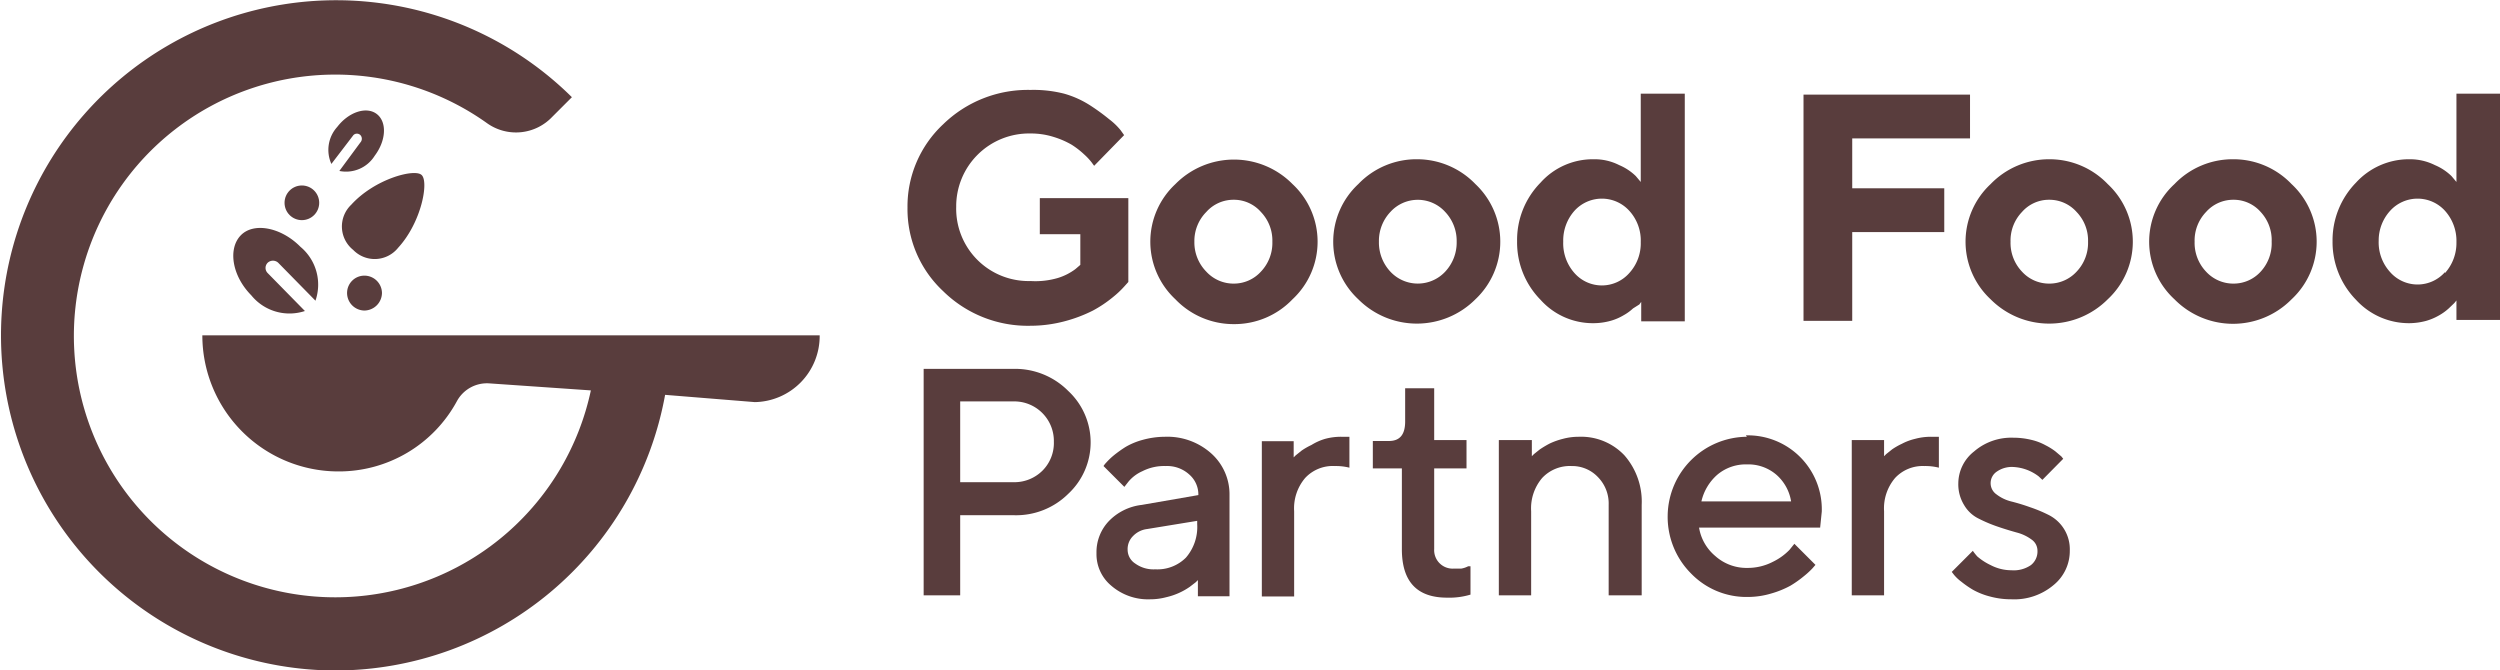
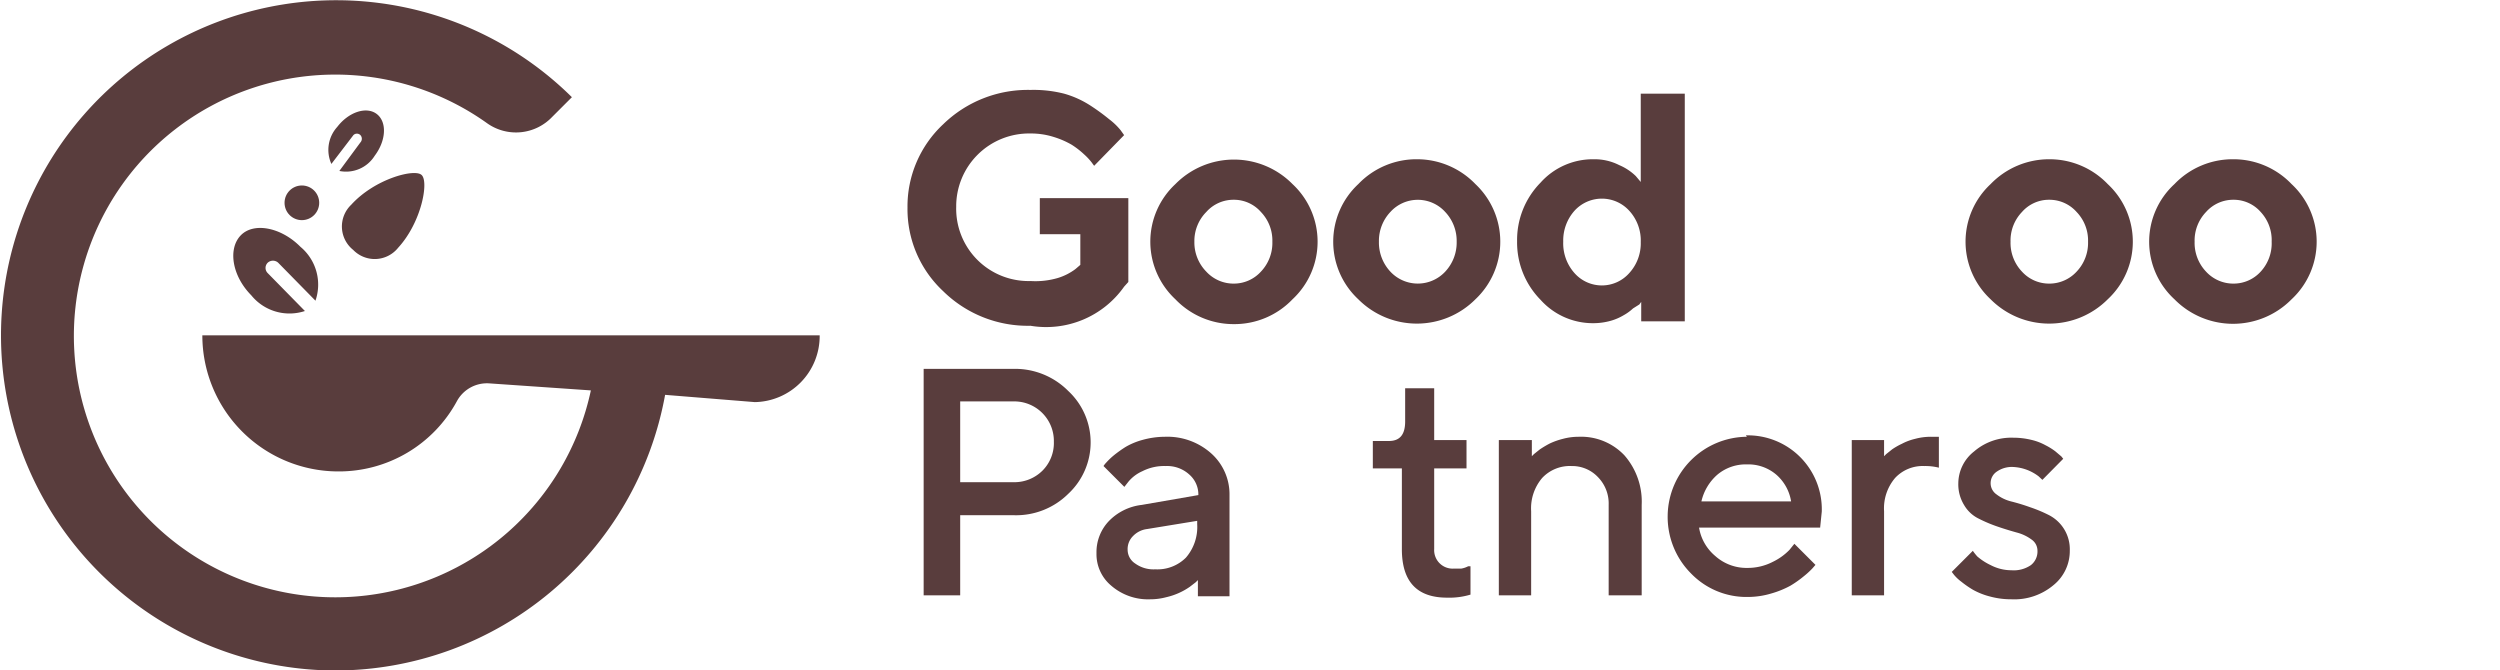
<svg xmlns="http://www.w3.org/2000/svg" id="Layer_1" data-name="Layer 1" viewBox="0 0 106.75 28.63">
  <defs>
    <style>.cls-1{fill:#593d3d;}</style>
  </defs>
-   <path class="cls-1" d="M48,12.24l.18-.2V8.46H44.4V10h1.73v1.31l-.21.18a2.43,2.43,0,0,1-.75.38A3.4,3.4,0,0,1,44,12a3.09,3.09,0,0,1-3.17-3.17A3.11,3.11,0,0,1,44,5.7a3.22,3.22,0,0,1,1,.15,3.67,3.67,0,0,1,.76.33,3.56,3.56,0,0,1,.53.41,2.67,2.67,0,0,1,.32.34l.11.15L48,5.77l-.15-.21a2.8,2.8,0,0,0-.49-.47,8.78,8.78,0,0,0-.78-.57A4.12,4.12,0,0,0,45.44,4,5.29,5.29,0,0,0,44,3.84a5.18,5.18,0,0,0-3.73,1.47,4.8,4.8,0,0,0-1.52,3.56,4.79,4.79,0,0,0,1.52,3.56A5.15,5.15,0,0,0,44,13.91a5.7,5.7,0,0,0,1.49-.2,6.11,6.11,0,0,0,1.18-.45,5.26,5.26,0,0,0,.85-.57A4.07,4.07,0,0,0,48,12.24Z" />
+   <path class="cls-1" d="M48,12.24l.18-.2V8.46H44.4V10h1.73v1.31l-.21.18a2.43,2.43,0,0,1-.75.38A3.4,3.4,0,0,1,44,12a3.09,3.09,0,0,1-3.17-3.17A3.11,3.11,0,0,1,44,5.7a3.22,3.22,0,0,1,1,.15,3.67,3.67,0,0,1,.76.33,3.56,3.56,0,0,1,.53.41,2.67,2.67,0,0,1,.32.34l.11.15L48,5.77l-.15-.21a2.8,2.8,0,0,0-.49-.47,8.78,8.78,0,0,0-.78-.57A4.12,4.12,0,0,0,45.44,4,5.29,5.29,0,0,0,44,3.84a5.18,5.18,0,0,0-3.73,1.47,4.8,4.8,0,0,0-1.52,3.56,4.79,4.79,0,0,0,1.52,3.56A5.15,5.15,0,0,0,44,13.91A4.07,4.07,0,0,0,48,12.24Z" />
  <path class="cls-1" d="M52.68,13.84a3.43,3.43,0,0,0,2.51-1.06,3.36,3.36,0,0,0,0-4.92,3.51,3.51,0,0,0-5,0,3.36,3.36,0,0,0,0,4.92A3.44,3.44,0,0,0,52.68,13.84ZM51.51,9.05a1.55,1.55,0,0,1,1.17-.52,1.53,1.53,0,0,1,1.16.52,1.76,1.76,0,0,1,.49,1.27,1.78,1.78,0,0,1-.49,1.28,1.56,1.56,0,0,1-1.16.51,1.58,1.58,0,0,1-1.17-.51A1.78,1.78,0,0,1,51,10.32,1.76,1.76,0,0,1,51.51,9.05Z" />
  <path class="cls-1" d="M60.54,6.8A3.44,3.44,0,0,0,58,7.86a3.36,3.36,0,0,0,0,4.92,3.53,3.53,0,0,0,5,0,3.38,3.38,0,0,0,0-4.92A3.46,3.46,0,0,0,60.54,6.8Zm1.17,4.8a1.6,1.6,0,0,1-2.34,0,1.82,1.82,0,0,1-.49-1.28,1.8,1.8,0,0,1,.49-1.27,1.58,1.58,0,0,1,2.34,0,1.8,1.8,0,0,1,.49,1.27A1.82,1.82,0,0,1,61.71,11.6Z" />
  <path class="cls-1" d="M70.06,7.77l-.21-.25a2.28,2.28,0,0,0-.71-.47,2.32,2.32,0,0,0-1.08-.25,3,3,0,0,0-2.28,1,3.49,3.49,0,0,0-1,2.5,3.49,3.49,0,0,0,1,2.5,3,3,0,0,0,2.28,1,2.77,2.77,0,0,0,.71-.1,2.29,2.29,0,0,0,.56-.24,2,2,0,0,0,.4-.29L70,13l.08-.11v.83h1.86V4H70.06Zm-.49,3.89a1.56,1.56,0,0,1-2.34,0,1.91,1.91,0,0,1-.48-1.34A1.91,1.91,0,0,1,67.23,9a1.58,1.58,0,0,1,2.34,0,1.88,1.88,0,0,1,.49,1.34A1.88,1.88,0,0,1,69.57,11.66Z" />
-   <polygon class="cls-1" points="83.02 8.04 79.09 8.04 79.09 5.91 84.12 5.91 84.12 4.04 77.01 4.04 77.01 13.7 79.09 13.7 79.09 9.91 83.02 9.91 83.02 8.04" />
  <path class="cls-1" d="M87.5,6.8A3.47,3.47,0,0,0,85,7.86a3.36,3.36,0,0,0,0,4.92,3.53,3.53,0,0,0,5,0,3.36,3.36,0,0,0,0-4.92A3.44,3.44,0,0,0,87.5,6.8Zm1.17,4.8a1.58,1.58,0,0,1-1.17.51,1.56,1.56,0,0,1-1.16-.51,1.78,1.78,0,0,1-.49-1.28,1.76,1.76,0,0,1,.49-1.27,1.53,1.53,0,0,1,1.16-.52,1.55,1.55,0,0,1,1.17.52,1.76,1.76,0,0,1,.49,1.27A1.78,1.78,0,0,1,88.67,11.6Z" />
  <path class="cls-1" d="M95.37,6.8a3.44,3.44,0,0,0-2.52,1.06,3.34,3.34,0,0,0,0,4.92,3.51,3.51,0,0,0,5,0,3.36,3.36,0,0,0,0-4.92A3.43,3.43,0,0,0,95.37,6.8Zm1.16,4.8a1.56,1.56,0,0,1-1.16.51,1.58,1.58,0,0,1-1.17-.51,1.78,1.78,0,0,1-.49-1.28,1.76,1.76,0,0,1,.49-1.27,1.55,1.55,0,0,1,1.17-.52,1.53,1.53,0,0,1,1.16.52A1.76,1.76,0,0,1,97,10.32,1.78,1.78,0,0,1,96.53,11.6Z" />
-   <path class="cls-1" d="M104.89,4V7.77l-.21-.25a2.28,2.28,0,0,0-.71-.47,2.38,2.38,0,0,0-1.08-.25,3.06,3.06,0,0,0-2.29,1,3.52,3.52,0,0,0-1,2.5,3.52,3.52,0,0,0,1,2.5,3.06,3.06,0,0,0,2.29,1,2.83,2.83,0,0,0,.71-.1,2.47,2.47,0,0,0,.56-.24,2.27,2.27,0,0,0,.4-.29l.24-.23.09-.11v.83h1.86V4Zm-.49,7.62a1.56,1.56,0,0,1-2.34,0,1.88,1.88,0,0,1-.49-1.34A1.88,1.88,0,0,1,102.06,9a1.58,1.58,0,0,1,2.34,0,1.92,1.92,0,0,1,.49,1.34A1.92,1.92,0,0,1,104.4,11.66Z" />
  <path class="cls-1" d="M43.3,15.75H39.44v9.67H41V22H43.3a3.16,3.16,0,0,0,2.31-.91,3,3,0,0,0,0-4.4A3.2,3.2,0,0,0,43.3,15.75Zm1.22,4.34a1.7,1.7,0,0,1-1.22.5H41V17.14H43.3A1.69,1.69,0,0,1,45,18.86,1.67,1.67,0,0,1,44.52,20.09Z" />
  <path class="cls-1" d="M49.74,18.65a3.62,3.62,0,0,0-.94.13,3,3,0,0,0-.73.3,5.08,5.08,0,0,0-.53.38,3.09,3.09,0,0,0-.31.3.92.92,0,0,0-.11.14l.89.89.18-.23a1.64,1.64,0,0,1,.59-.44,2.05,2.05,0,0,1,1-.22,1.4,1.4,0,0,1,1,.36,1.13,1.13,0,0,1,.39.88l-2.42.42a2.32,2.32,0,0,0-1.41.7,1.92,1.92,0,0,0-.52,1.36A1.75,1.75,0,0,0,47.44,25a2.4,2.4,0,0,0,1.68.59,2.65,2.65,0,0,0,.68-.09,2.87,2.87,0,0,0,1-.44l.26-.2.09-.09v.69H52.5V21.14a2.34,2.34,0,0,0-.77-1.77A2.81,2.81,0,0,0,49.74,18.65Zm1.38,3.73a2,2,0,0,1-.48,1.43,1.72,1.72,0,0,1-1.31.5,1.33,1.33,0,0,1-.86-.25.7.7,0,0,1-.32-.58.78.78,0,0,1,.23-.59,1,1,0,0,1,.6-.3l2.14-.35Z" />
-   <path class="cls-1" d="M56.58,18.74A2.36,2.36,0,0,0,56,19a2.86,2.86,0,0,0-.42.24l-.25.2-.09.09v-.69H53.88v6.63h1.38V21.83a2,2,0,0,1,.47-1.42A1.61,1.61,0,0,1,57,19.9a2.35,2.35,0,0,1,.62.07V18.65h-.34A2.59,2.59,0,0,0,56.58,18.74Z" />
  <path class="cls-1" d="M62.39,24.28l-.32,0a.79.79,0,0,1-.83-.84V20h1.38V18.79H61.24V16.58H60V18c0,.56-.23.83-.69.83h-.69V20h1.24v3.45c0,1.38.64,2.07,1.93,2.07a3.12,3.12,0,0,0,1-.13V24.18l-.1,0A1,1,0,0,1,62.39,24.28Z" />
  <path class="cls-1" d="M67.41,18.65a2.59,2.59,0,0,0-.68.09,3,3,0,0,0-.56.2,4.23,4.23,0,0,0-.42.25l-.25.2-.09.09v-.69H64v6.63h1.38V21.83a2,2,0,0,1,.47-1.42,1.62,1.62,0,0,1,1.26-.51,1.51,1.51,0,0,1,1.12.47,1.61,1.61,0,0,1,.46,1.19v3.86H70.1V21.56a3,3,0,0,0-.74-2.12A2.55,2.55,0,0,0,67.41,18.65Z" />
  <path class="cls-1" d="M74.59,18.65A3.41,3.41,0,0,0,71.21,22a3.42,3.42,0,0,0,1,2.49,3.29,3.29,0,0,0,2.43,1,3.5,3.5,0,0,0,1-.15,4,4,0,0,0,.81-.33,4.67,4.67,0,0,0,.58-.41,3.55,3.55,0,0,0,.36-.33l.13-.15-.9-.9-.21.26a2.5,2.5,0,0,1-.71.51,2.33,2.33,0,0,1-1.08.26,2,2,0,0,1-1.38-.51,2,2,0,0,1-.69-1.21h5.17l.07-.69a3.16,3.16,0,0,0-3.24-3.25Zm-1.94,2.76a2.15,2.15,0,0,1,.68-1.14,1.88,1.88,0,0,1,1.26-.44,1.84,1.84,0,0,1,1.26.44,1.91,1.91,0,0,1,.63,1.14Z" />
  <path class="cls-1" d="M81.77,18.74a2.36,2.36,0,0,0-.56.21,2.86,2.86,0,0,0-.42.24l-.25.2-.09.09v-.69H79.07v6.63h1.38V21.83a2,2,0,0,1,.47-1.42,1.61,1.61,0,0,1,1.25-.51,2.35,2.35,0,0,1,.62.07V18.65h-.34A2.59,2.59,0,0,0,81.77,18.74Z" />
  <path class="cls-1" d="M87.5,22a6,6,0,0,0-.81-.34,8.3,8.3,0,0,0-.82-.25,1.71,1.71,0,0,1-.62-.3.58.58,0,0,1-.25-.48.59.59,0,0,1,.26-.49,1.12,1.12,0,0,1,.7-.2,1.94,1.94,0,0,1,1.09.4l.16.15.89-.9-.08-.1-.26-.22a2.75,2.75,0,0,0-.42-.26,2.36,2.36,0,0,0-.61-.23,3.25,3.25,0,0,0-.77-.09,2.43,2.43,0,0,0-1.67.59,1.74,1.74,0,0,0-.67,1.35,1.69,1.69,0,0,0,.25.94,1.46,1.46,0,0,0,.63.58,6,6,0,0,0,.81.34c.29.1.56.18.81.25a1.84,1.84,0,0,1,.63.3.58.58,0,0,1,.25.48.74.74,0,0,1-.28.61,1.29,1.29,0,0,1-.83.22,1.92,1.92,0,0,1-.89-.22,2.51,2.51,0,0,1-.57-.37,2.42,2.42,0,0,1-.19-.24l-.9.9.1.13a1.81,1.81,0,0,0,.31.29,4.15,4.15,0,0,0,.49.34,3,3,0,0,0,.73.29,3.46,3.46,0,0,0,.92.12,2.6,2.6,0,0,0,1.8-.61,1.87,1.87,0,0,0,.69-1.46A1.64,1.64,0,0,0,87.5,22Z" />
  <path class="cls-1" d="M8.64,14.32a5.81,5.81,0,0,0,5.81,5.81,5.73,5.73,0,0,0,5.06-3,1.46,1.46,0,0,1,1.38-.76l4.34.3a11.16,11.16,0,1,1-4.42-11.4A2.13,2.13,0,0,0,23.57,5l.85-.85A14.31,14.31,0,1,0,14.31,28.63h0A14.33,14.33,0,0,0,28.4,16.86l3.83.31A2.82,2.82,0,0,0,35,14.32Z" />
  <path class="cls-1" d="M18,7.47h0c-.3-.28-2,.17-3,1.27a1.28,1.28,0,0,0,.08,1.93A1.28,1.28,0,0,0,17,10.58C18,9.49,18.32,7.75,18,7.47Z" />
  <path class="cls-1" d="M11.88,11.22l1.59,1.62a2.1,2.1,0,0,0-.64-2.3c-.83-.84-2-1.06-2.55-.49s-.38,1.72.45,2.56a2.1,2.1,0,0,0,2.29.67l-1.59-1.62a.31.31,0,0,1,0-.44A.33.33,0,0,1,11.88,11.22Z" />
-   <path class="cls-1" d="M14.82,12.51a.75.75,0,0,0,.74.75.76.76,0,0,0,.75-.75.75.75,0,0,0-.75-.74A.74.74,0,0,0,14.82,12.51Z" />
  <circle class="cls-1" cx="12.89" cy="8.66" r="0.74" />
  <path class="cls-1" d="M14.49,7.3A1.44,1.44,0,0,0,16,6.65c.49-.65.53-1.44.09-1.78s-1.2-.09-1.69.55A1.46,1.46,0,0,0,14.15,7l.94-1.23a.21.21,0,0,1,.3,0,.23.23,0,0,1,0,.31Z" />
</svg>